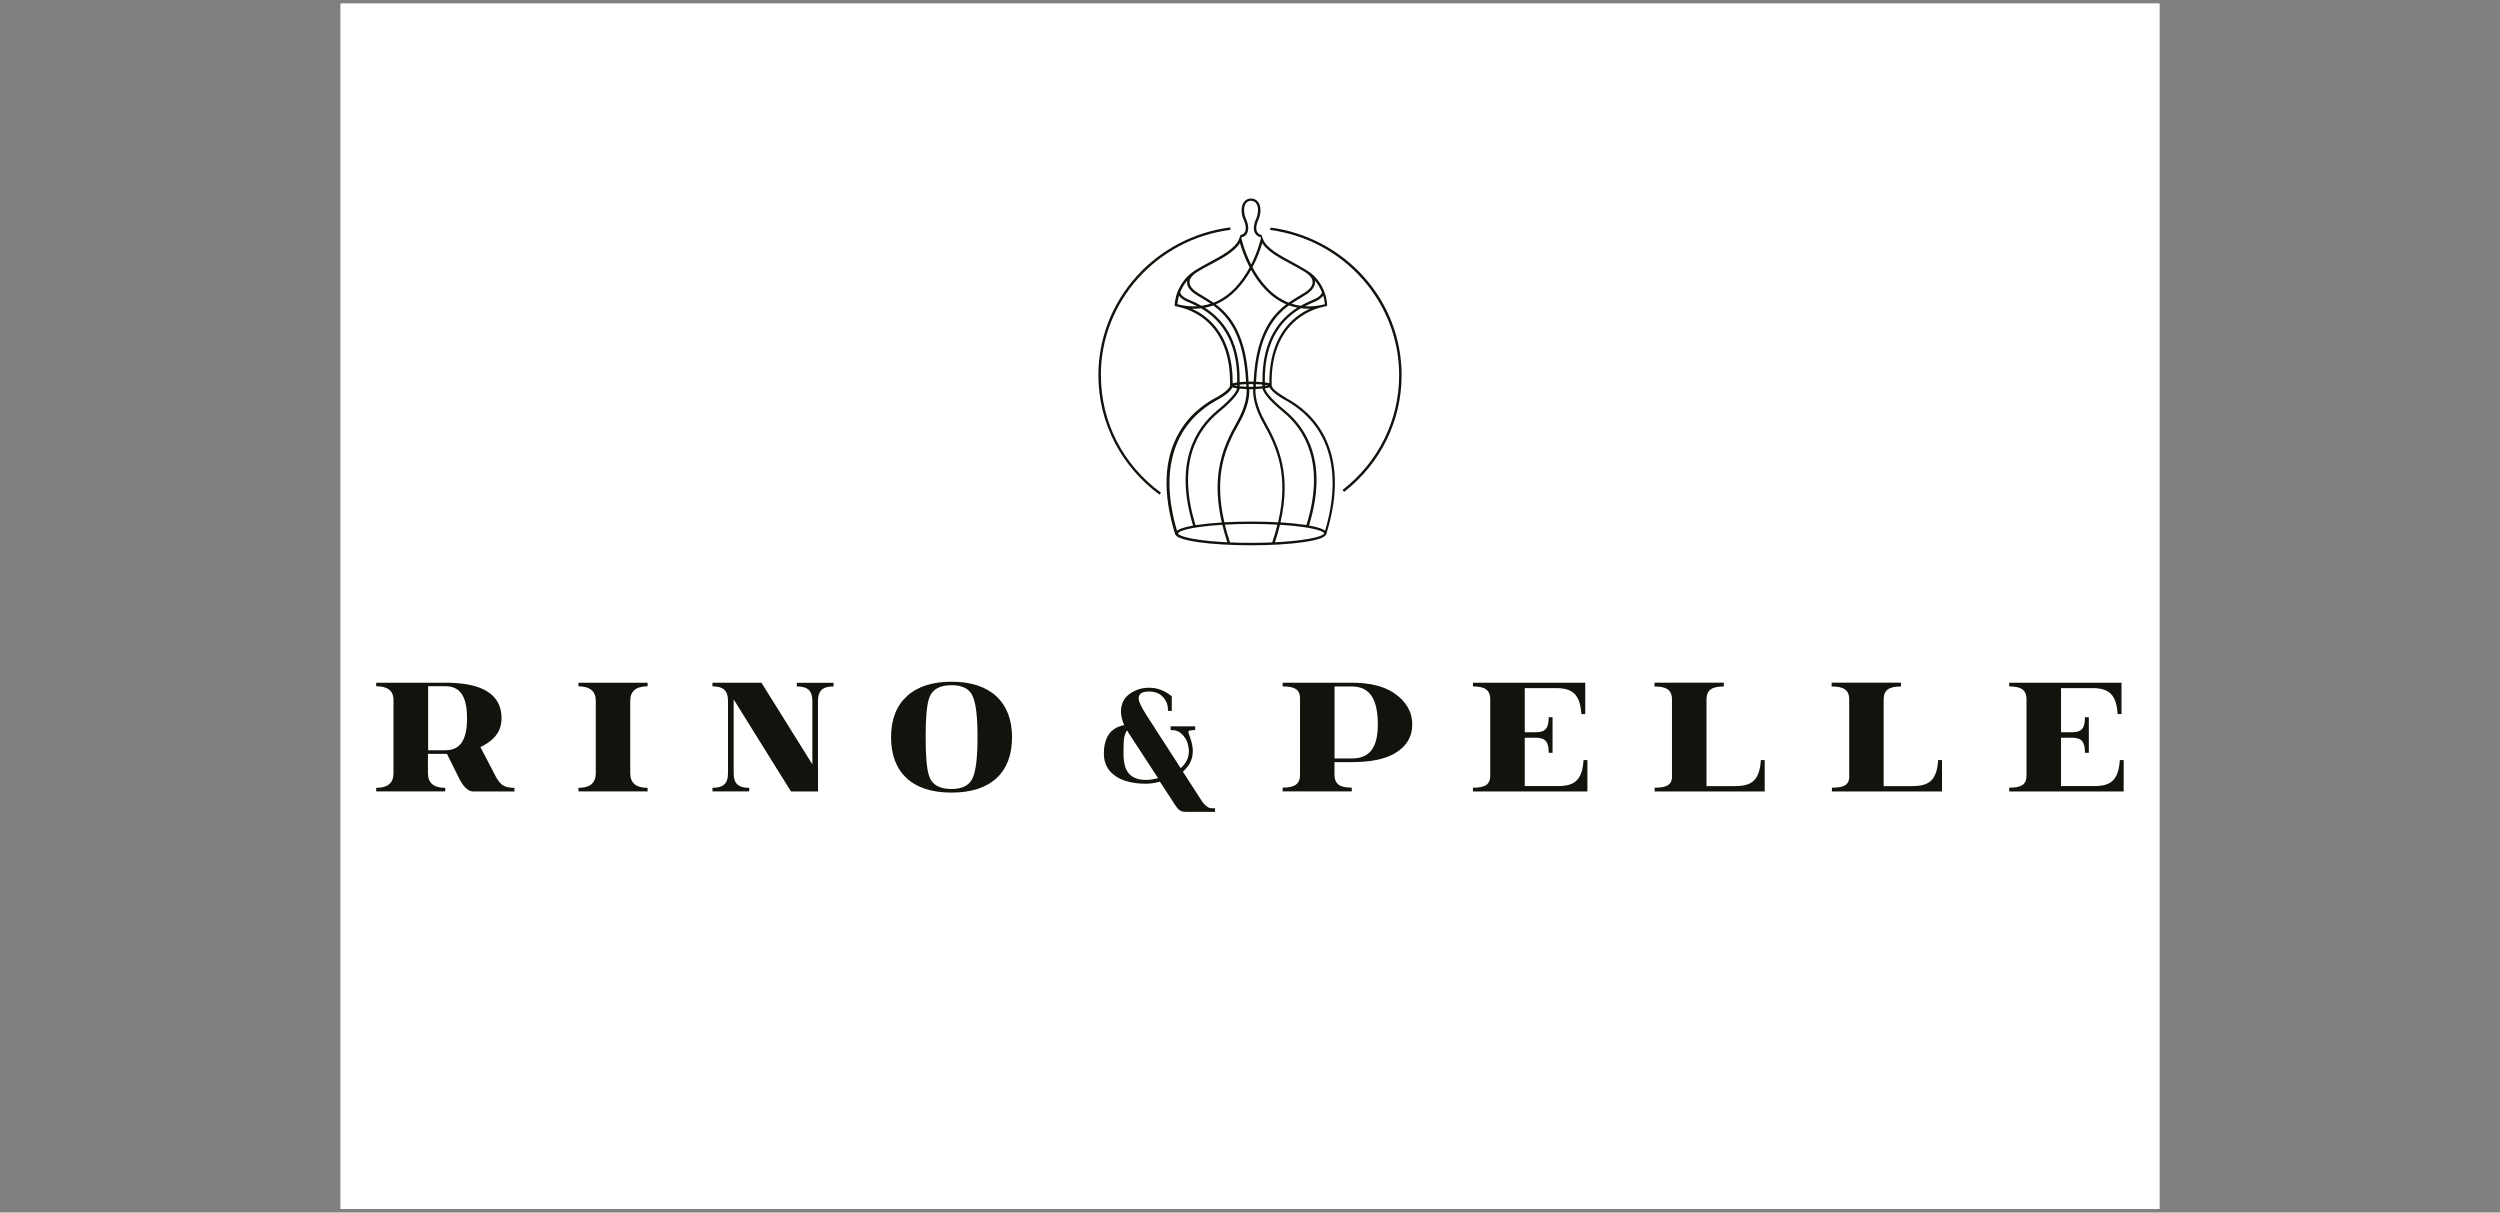
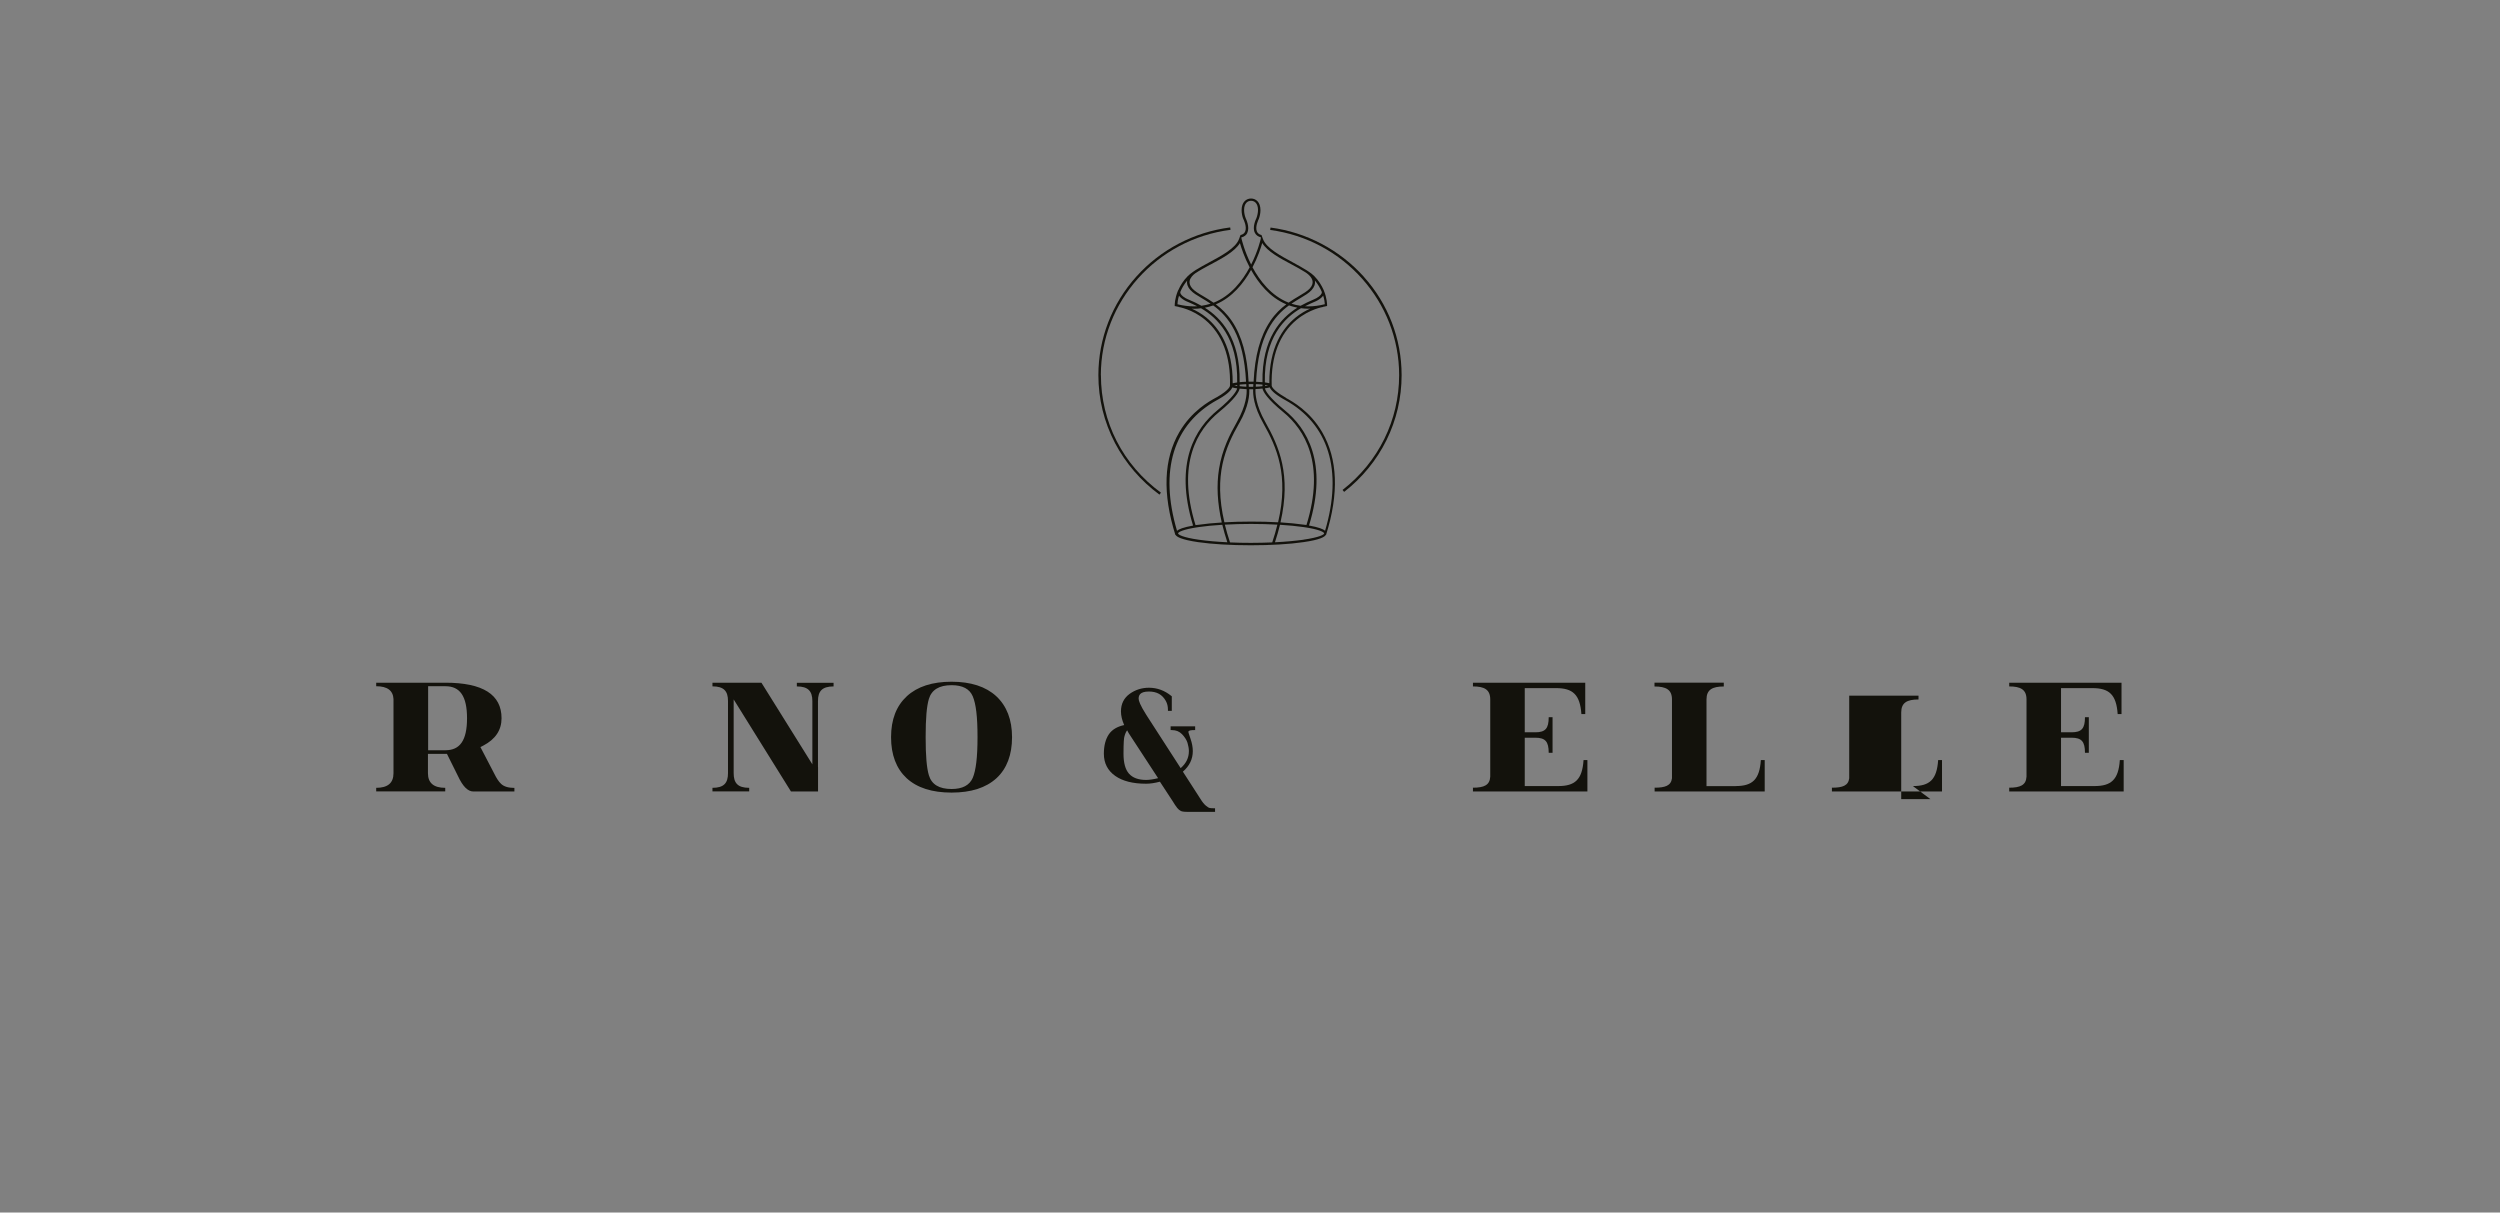
<svg xmlns="http://www.w3.org/2000/svg" id="marken" viewBox="0 0 383.11 185.81">
  <rect x="0" y="0" width="383.11" height="185.81" fill="#808080" stroke="none" />
  <defs>
    <clipPath id="clippath">
-       <rect x="52.2" width="278.72" height="185.81" style="fill: none;" />
-     </clipPath>
+       </clipPath>
    <clipPath id="clippath-1">
      <rect x="52.2" width="278.72" height="185.81" style="fill: none;" />
    </clipPath>
    <clipPath id="clippath-2">
-       <rect x="52.2" width="278.72" height="185.81" style="fill: none;" />
-     </clipPath>
+       </clipPath>
    <clipPath id="clippath-3">
      <rect x="52.2" width="278.72" height="185.81" style="fill: none;" />
    </clipPath>
    <clipPath id="clippath-4">
      <rect x="52.2" width="278.72" height="185.81" style="fill: none;" />
    </clipPath>
    <clipPath id="clippath-5">
-       <rect x="52.2" width="278.72" height="185.81" style="fill: none;" />
-     </clipPath>
+       </clipPath>
    <clipPath id="clippath-6">
      <rect x="52.2" width="278.72" height="185.81" style="fill: none;" />
    </clipPath>
    <clipPath id="clippath-7">
      <rect x="52.2" width="278.72" height="185.81" style="fill: none;" />
    </clipPath>
    <clipPath id="clippath-8">
      <rect x="52.2" width="278.72" height="185.81" style="fill: none;" />
    </clipPath>
    <clipPath id="clippath-9">
      <rect x="52.2" width="278.72" height="185.81" style="fill: none;" />
    </clipPath>
    <clipPath id="clippath-10">
      <rect x="52.2" width="278.72" height="185.81" style="fill: none;" />
    </clipPath>
    <clipPath id="clippath-11">
      <rect x="52.2" width="278.72" height="185.81" style="fill: none;" />
    </clipPath>
    <clipPath id="clippath-12">
      <rect x="52.2" width="278.72" height="185.81" style="fill: none;" />
    </clipPath>
    <clipPath id="clippath-13">
      <rect x="52.2" width="278.72" height="185.81" style="fill: none;" />
    </clipPath>
    <clipPath id="clippath-14">
      <rect x="52.2" width="278.72" height="185.81" style="fill: none;" />
    </clipPath>
    <clipPath id="clippath-15">
      <rect x="52.2" width="278.72" height="185.81" style="fill: none;" />
    </clipPath>
    <clipPath id="clippath-16">
      <rect x="52.2" width="278.72" height="185.81" style="fill: none;" />
    </clipPath>
  </defs>
  <g id="rino_pelle" data-name="rino &amp;amp; pelle">
    <g>
      <g style="clip-path: url(#clippath);">
        <g style="clip-path: url(#clippath-1);">
          <rect x="52.2" y=".55" width="278.72" height="184.72" style="fill: #fff;" />
        </g>
      </g>
      <g style="clip-path: url(#clippath-2);">
        <rect x="52.2" y=".55" width="278.72" height="184.72" style="fill: #fff;" />
      </g>
      <g style="clip-path: url(#clippath-3);">
        <g>
          <g style="clip-path: url(#clippath-4);">
            <path d="m65.61,105.17v9.8h2.65c2.21,0,3.31-1.48,3.31-4.9s-1.1-4.91-3.31-4.91h-2.65Zm-7.95-.55h10.59c5.74,0,8.61,1.81,8.61,5.45,0,1.81-.93,3.21-2.8,4.19-.14.08-.28.15-.44.22l2.13,4.09c.34.7.68,1.21,1.03,1.54.44.43,1.13.63,2.05.63v.55h-6.3c-.84,0-1.62-.79-2.35-2.37l-1.69-3.4h-2.91v2.97c0,1.5.89,2.24,2.65,2.24v.55h-10.58v-.55c1.77,0,2.65-.74,2.65-2.24v-11.37c-.07-1.3-.94-1.96-2.65-1.96v-.55Z" style="fill: #13120c;" />
          </g>
          <g style="clip-path: url(#clippath-5);">
            <path d="m88.65,104.62h10.59v.55c-1.77,0-2.66.74-2.66,2.24v11.08c0,1.5.89,2.24,2.66,2.24v.55h-10.59v-.55c1.76,0,2.65-.74,2.65-2.24v-11.07c0-1.5-.89-2.24-2.65-2.24v-.56Z" style="fill: #13120c;" />
          </g>
          <g style="clip-path: url(#clippath-6);">
            <path d="m125.36,117.57v3.72h-4.15l-8.78-14.11v11.31c0,1.5.62,2.24,2.38,2.24v.55h-5.63v-.55c1.76,0,2.38-.74,2.38-2.24v-11.07c0-1.5-.62-2.24-2.38-2.24v-.55h7.51l7.8,12.5v-9.68c0-1.51-.62-2.26-2.38-2.26v-.55h5.63v.55c-1.77,0-2.39.74-2.39,2.24v10.14h.01Z" style="fill: #13120c;" />
          </g>
          <g style="clip-path: url(#clippath-7);">
            <path d="m145.82,120.91c1.67,0,2.75-.57,3.25-1.71.48-1.16.73-3.08.73-6.24s-.24-5.09-.73-6.25c-.48-1.14-1.56-1.71-3.25-1.71-1.9,0-3.06.71-3.48,2.12-.33,1.14-.49,2.93-.49,5.84s.16,4.7.49,5.83c.42,1.42,1.57,2.12,3.48,2.12m0,.55c-2.98,0-5.28-.73-6.89-2.21-1.58-1.48-2.38-3.57-2.38-6.28s.81-4.79,2.42-6.28c1.61-1.48,3.9-2.22,6.85-2.22s5.24.74,6.85,2.22c1.61,1.5,2.42,3.6,2.42,6.28s-.79,4.81-2.38,6.28c-1.62,1.48-3.91,2.21-6.89,2.21" style="fill: #13120c;" />
          </g>
          <g style="clip-path: url(#clippath-8);">
-             <path d="m204.51,105.2v11.03h2.65c2.65,0,3.98-1.56,3.98-5.19,0-4.06-1.32-5.84-3.98-5.84h-2.65Zm-7.95-.58h10.59c2.77,0,4.92.54,6.47,1.58,1.87,1.27,2.8,2.89,2.8,4.82s-.93,3.44-2.8,4.5c-1.49.84-3.65,1.27-6.47,1.27h-2.65v1.92c0,1.5.89,1.99,2.65,1.99v.58h-10.59v-.58c1.77,0,2.66-.49,2.66-1.99v-11.83c-.07-1.3-.95-1.69-2.66-1.69v-.58Z" style="fill: #13120c;" />
-           </g>
+             </g>
          <g style="clip-path: url(#clippath-9);">
            <path d="m225.72,104.62h17.21v4.81h-.59c-.21-2.99-1.32-3.98-3.88-3.98h-4.8v6.77h1.62c1.55,0,2.05-.59,2.05-2.31h.59v5.45h-.59c0-1.71-.51-2.31-2.05-2.31h-1.62v7.41h5.13c2.56,0,3.68-.98,3.88-3.98h.59v4.81h-17.54v-.58c1.71,0,2.58-.39,2.65-1.69v-11.84c0-1.5-.89-1.99-2.65-1.99v-.58Z" style="fill: #13120c;" />
          </g>
          <g style="clip-path: url(#clippath-10);">
            <path d="m265.97,120.46c2.56,0,3.67-.98,3.87-3.98h.59v4.81h-16.87v-.58c1.63,0,2.51-.31,2.66-1.44v-12.08c0-1.5-.9-1.99-2.68-1.99v-.58h10.62v.58c-1.76,0-2.65.49-2.65,1.99v13.28h4.45Z" style="fill: #13120c;" />
          </g>
          <g style="clip-path: url(#clippath-11);">
-             <path d="m293.14,120.46c2.56,0,3.67-.98,3.87-3.98h.59v4.81h-16.87v-.58c1.63,0,2.51-.31,2.65-1.44v-12.08c0-1.5-.9-1.99-2.69-1.99v-.58h10.62v.58c-1.76,0-2.65.49-2.65,1.99v13.28h4.47Z" style="fill: #13120c;" />
+             <path d="m293.14,120.46c2.56,0,3.67-.98,3.87-3.98h.59v4.81h-16.87v-.58c1.63,0,2.51-.31,2.65-1.44v-12.08v-.58h10.62v.58c-1.76,0-2.65.49-2.65,1.99v13.28h4.47Z" style="fill: #13120c;" />
          </g>
          <g style="clip-path: url(#clippath-12);">
            <path d="m307.9,104.62h17.21v4.81h-.59c-.2-2.99-1.31-3.98-3.88-3.98h-4.8v6.77h1.62c1.54,0,2.05-.59,2.05-2.31h.59v5.45h-.59c0-1.71-.51-2.31-2.05-2.31h-1.62v7.41h5.13c2.56,0,3.68-.98,3.88-3.98h.59v4.81h-17.54v-.58c1.69,0,2.58-.39,2.65-1.69v-11.84c0-1.5-.89-1.99-2.65-1.99v-.58Z" style="fill: #13120c;" />
          </g>
          <g style="clip-path: url(#clippath-13);">
            <path d="m172.73,111.92c-.17.2-.32.54-.44,1.02-.05.21-.12.82-.12,2.57,0,1.39.28,2.42.84,3.05.57.64,1.45.96,2.63.96.48,0,1.1-.09,1.83-.27l-4.5-6.89c-.05-.1-.14-.24-.24-.44m13.5,12.49h-4.35c-.11,0-.63,0-.9-.12-.19-.09-.37-.26-.39-.28l-.19-.2c-.22-.28-.45-.62-.7-1.04l-1.95-2.98c-.81.21-1.51.31-2.13.31-2,0-3.59-.4-4.72-1.2-1.15-.81-1.74-1.95-1.74-3.39,0-1.24.26-2.24.77-2.99.49-.71,1.28-1.18,2.34-1.41-.33-.77-.49-1.45-.49-2.09,0-1.15.45-2.05,1.33-2.69.86-.62,1.86-.94,2.96-.94,1.26,0,2.42.43,3.43,1.26l.07.05v2.23h-.59v-.19c0-.49-.11-.94-.32-1.32-.54-.98-1.39-1.45-2.59-1.45-1.42,0-1.58.62-1.58,1.1,0,.3.21.96,1.18,2.49l5.26,8.15c.84-.73,1.26-1.58,1.26-2.62,0-.38-.08-.8-.21-1.25-.14-.45-.43-.9-.84-1.33-.42-.43-.93-.63-1.56-.63h-.19v-.58h3.76v.58h-.19c-.32,0-.85.03-.85.28,0,.03.03.19.33,1.05.23.67.35,1.3.35,1.89,0,1.22-.51,2.28-1.52,3.15l2.7,4.19c.28.46.56.8.81,1.01.3.25.47.34.57.36.15.03.37.05.66.05h.19v.56h.04Z" style="fill: #13120c;" />
          </g>
          <g style="clip-path: url(#clippath-14);">
            <path d="m203.06,81.33c-.28-.24-.94-.52-2.46-.8,2.97-9.64-.36-14.92-3.72-17.66-2.46-2.02-2.95-2.99-3.04-3.36.34-.04.58-.1.74-.15.14.34.6.93,2.08,1.79.05.03.13.08.22.12,6.74,3.69,8.92,10.81,6.18,20.06m-3.32,1.38c-1.25.17-2.73.31-4.36.39.31-.94.56-1.83.77-2.68,1.32.08,2.55.2,3.6.35,2.5.36,3.17.8,3.17.97,0,.17-.67.6-3.17.96m-11.26.42c-.32-.95-.57-1.86-.79-2.72,1.27-.07,2.62-.11,4.02-.11s2.75.04,4.03.11c-.21.86-.47,1.77-.79,2.72-1.04.04-2.13.07-3.25.07s-2.2-.02-3.24-.07m-7.94-1.38c0-.17.66-.61,3.17-.97,1.05-.15,2.27-.27,3.61-.35.21.86.47,1.76.77,2.68-1.63-.08-3.12-.21-4.37-.39-2.51-.36-3.17-.79-3.17-.96m6.01-20.47c.09-.04.15-.09.22-.12,1.48-.85,1.93-1.44,2.08-1.79.16.05.39.1.74.15-.09.36-.57,1.33-3.04,3.36-3.34,2.74-6.68,8.03-3.72,17.66-1.52.27-2.19.56-2.46.8-2.74-9.25-.57-16.36,6.18-20.06m-1.62-12.56c-.81-.67-1.62-1.11-2.31-1.42.11,0,.22.02.33.02.38,0,.74-.03,1.1-.08,2.45,1.42,5.67,4.44,5.54,11.37-.31.04-.52.09-.69.13.04-5.52-2.13-8.5-3.98-10.02m-4.25-3.42c.16.24.43.47.81.7.15.1.39.2.7.33.35.15.79.35,1.28.6-.16.01-.34.02-.51.02-.81,0-1.65-.11-2.51-.32,0-.23.05-.72.24-1.33m4.79-4.74c1.85-.99,3.75-2.01,4.54-3.31.21.73.68,2.18,1.49,3.72-1.1,2.05-2.87,4.37-5.53,5.42-.56-.39-1.1-.71-1.6-1.01-.69-.4-1.29-.77-1.65-1.16-.34-.38-.48-.77-.42-1.15.09-.51.52-.93.83-1.16.67-.45,1.48-.9,2.34-1.36m5.67-4.89c.42-.86-.2-2.11-.25-2.23-.15-.39-.24-.83-.24-1.25,0-1.04.55-1.41,1.06-1.41h.01c.51,0,1.06.37,1.06,1.41,0,.4-.09.84-.24,1.25-.07.13-.67,1.37-.25,2.23.17.36.49.6.95.72v-.05s-.05.32-.05.32c0,.02-.42,1.83-1.46,3.89-1.05-2.08-1.45-3.88-1.46-3.89l-.05-.26c.45-.11.78-.36.94-.72m2.27,1.57c.79,1.3,2.7,2.33,4.55,3.31.73.39,1.42.77,2.02,1.15h0s.01.01.02.01c.07.04.13.09.19.13.3.21.83.66.93,1.22.07.38-.08.77-.42,1.15-.36.4-.96.75-1.65,1.16-.5.3-1.04.61-1.6,1.01-2.66-1.05-4.43-3.37-5.53-5.42.82-1.55,1.28-2.98,1.49-3.72m7.07,9.71c-.17,0-.34-.01-.51-.02.49-.25.93-.45,1.28-.6.3-.13.54-.23.69-.33.38-.22.64-.46.81-.7.19.61.24,1.09.25,1.32-.86.22-1.71.33-2.51.33m-6.63,12.2v-.15c.17.02.33.05.45.08-.12.02-.27.04-.45.08m-3.97,5.69c1.49-2.63,1.58-4.43,1.53-5.2h.6c-.04.77.05,2.57,1.54,5.2,2.1,3.73,3.96,7.97,2.28,15.19-1.3-.08-2.69-.11-4.12-.11s-2.82.04-4.11.11c-1.68-7.24.16-11.48,2.27-15.19m-.31-5.69c-.17-.02-.33-.05-.45-.08.12-.02.27-.05.45-.08,0,.04.01.1,0,.15m1.39-.27c0,.13.01.25.02.38-.38-.01-.72-.04-1.03-.08v-.24c.31-.02.63-.05,1.01-.07m3.69-9.67c-1.54,2.26-2.38,5.32-2.56,9.29h-.77c-.19-3.97-1.02-7.02-2.56-9.29-.77-1.13-1.62-1.93-2.46-2.56,2.55-1.08,4.28-3.27,5.4-5.28,1.11,2,2.84,4.2,5.4,5.28-.84.62-1.69,1.42-2.46,2.56m-3.29,10.04c0-.13-.01-.25-.02-.37.12,0,.24-.01.36-.01.13,0,.24,0,.36.01,0,.13-.01.25-.02.37v.03c-.12,0-.23.01-.34.01-.12,0-.23-.01-.34-.01,0-.01,0-.03,0-.03m1.07.01c0-.13.01-.25.02-.38.37.01.71.04,1.01.07v.24c-.31.04-.64.07-1.03.08m6.36-12.1c-2.46,1.55-5.45,4.68-5.33,11.41-.31-.03-.64-.05-.98-.07.33-7.13,2.78-10.04,5.04-11.7.4.14.83.26,1.28.35m2.7-4.15s0-.01-.01-.02c.49.6.83,1.2,1.06,1.75.01.04.01.09,0,.15-.04.17-.21.46-.8.8-.13.08-.36.17-.66.31-.47.2-1.09.48-1.79.87-.49-.07-.96-.17-1.4-.32.47-.32.93-.59,1.34-.84.72-.43,1.34-.79,1.74-1.24.43-.48.6-.97.51-1.46m-15.59,3.8c2.27,1.65,4.71,4.57,5.04,11.7-.34.01-.68.03-.98.07.12-6.73-2.87-9.86-5.33-11.41.44-.09.86-.21,1.28-.35m-3.48-2.35c.39.45,1.02.81,1.74,1.24.43.25.87.52,1.34.84-.45.14-.91.25-1.4.32-.7-.39-1.32-.68-1.79-.87-.28-.12-.51-.22-.66-.31-.58-.34-.75-.62-.79-.8-.01-.07-.01-.11,0-.14.22-.55.56-1.15,1.05-1.74h0c-.09.5.08.99.5,1.46m.78,36.01c-2.93-9.47.32-14.64,3.59-17.31,2.46-2.02,3.06-3.08,3.17-3.6.34.03.7.05,1.07.08.04.69-.03,2.45-1.49,5.03-1.08,1.9-2.26,4.19-2.74,7.19-.4,2.51-.26,5.22.42,8.21-1.32.08-2.52.2-3.57.35-.16.01-.31.03-.44.05m16.57-.07c-1.04-.15-2.25-.26-3.56-.35,1.67-7.31-.21-11.62-2.34-15.4-1.45-2.58-1.53-4.34-1.49-5.03.37-.01.73-.04,1.07-.08.11.51.71,1.58,3.17,3.6,3.26,2.67,6.51,7.85,3.57,17.31-.13-.01-.27-.03-.43-.05m-1.29-31.69c-1.86,1.52-4.02,4.5-3.97,10.02-.16-.04-.38-.09-.69-.13-.13-6.93,3.09-9.94,5.54-11.37.35.04.72.08,1.1.08.11,0,.22-.02.32-.02-.69.31-1.49.75-2.31,1.42m-1.43,12.23c-.09-.04-.15-.09-.21-.12-1.81-1.05-1.95-1.62-1.96-1.71h0v-.04c-.12-4.43,1.2-7.91,3.83-10.07,1.98-1.63,4.02-1.96,4.04-1.96v-.02c.16-.03.32-.05.48-.1l.14-.03v-.14c0-.07,0-1.04-.51-2.26-.01-.02-.02-.04-.02-.05-.3-.68-.74-1.43-1.45-2.15-.25-.25-.58-.5-.95-.74-.12-.09-.21-.14-.25-.16-.61-.38-1.31-.77-2.05-1.17-1.91-1.03-4.09-2.19-4.6-3.6l-.22-.6h0c-.34-.09-.57-.26-.69-.51-.35-.73.25-1.9.25-1.91h.01c.17-.45.27-.94.27-1.4,0-1.24-.72-1.78-1.44-1.78h-.01c-.72,0-1.44.55-1.44,1.78,0,.46.09.95.27,1.39h.01s.6,1.19.25,1.92c-.12.26-.35.43-.7.51l-.22.6c-.51,1.41-2.68,2.57-4.6,3.6-.73.39-1.43.78-2.03,1.15h0s-.17.1-.37.25c-.33.23-.62.45-.85.68-.7.71-1.15,1.45-1.44,2.12-.01.01-.03.05-.07.12-.5,1.2-.5,2.15-.5,2.22v.14l.14.03c.16.04.32.07.48.1v.02s2.07.32,4.04,1.96c2.61,2.15,3.93,5.64,3.81,10.07h-.01s.01.04.01.04c-.01.08-.12.64-1.95,1.71-.05.03-.13.07-.21.11-1.02.56-3.71,2.03-5.61,5.29-2.39,4.1-2.59,9.4-.6,15.75h.04c.16.27.82.72,3.44,1.1,2.15.31,5.02.48,8.07.48s5.91-.16,8.07-.48c2.61-.37,3.27-.82,3.43-1.11h.04c2-6.34,1.79-11.64-.59-15.74-1.88-3.24-4.57-4.71-5.59-5.27" style="fill: #13120c;" />
          </g>
          <g style="clip-path: url(#clippath-15);">
            <path d="m168.7,57.48c0-11.24,8.54-20.81,19.87-22.26l-.05-.37c-5.54.71-10.65,3.38-14.37,7.52-3.76,4.18-5.83,9.54-5.83,15.12,0,3.66.86,7.16,2.55,10.41,1.61,3.08,3.97,5.81,6.81,7.9l.23-.3c-5.86-4.3-9.2-10.85-9.2-18.01" style="fill: #13120c;" />
          </g>
          <g style="clip-path: url(#clippath-16);">
            <path d="m209,42.41c-3.71-4.12-8.78-6.81-14.3-7.54l-.05.37c11.27,1.5,19.76,11.06,19.76,22.24,0,6.9-3.16,13.31-8.67,17.6l.24.3c5.6-4.36,8.81-10.89,8.81-17.89,0-5.55-2.05-10.91-5.79-15.07" style="fill: #13120c;" />
          </g>
        </g>
      </g>
    </g>
  </g>
</svg>